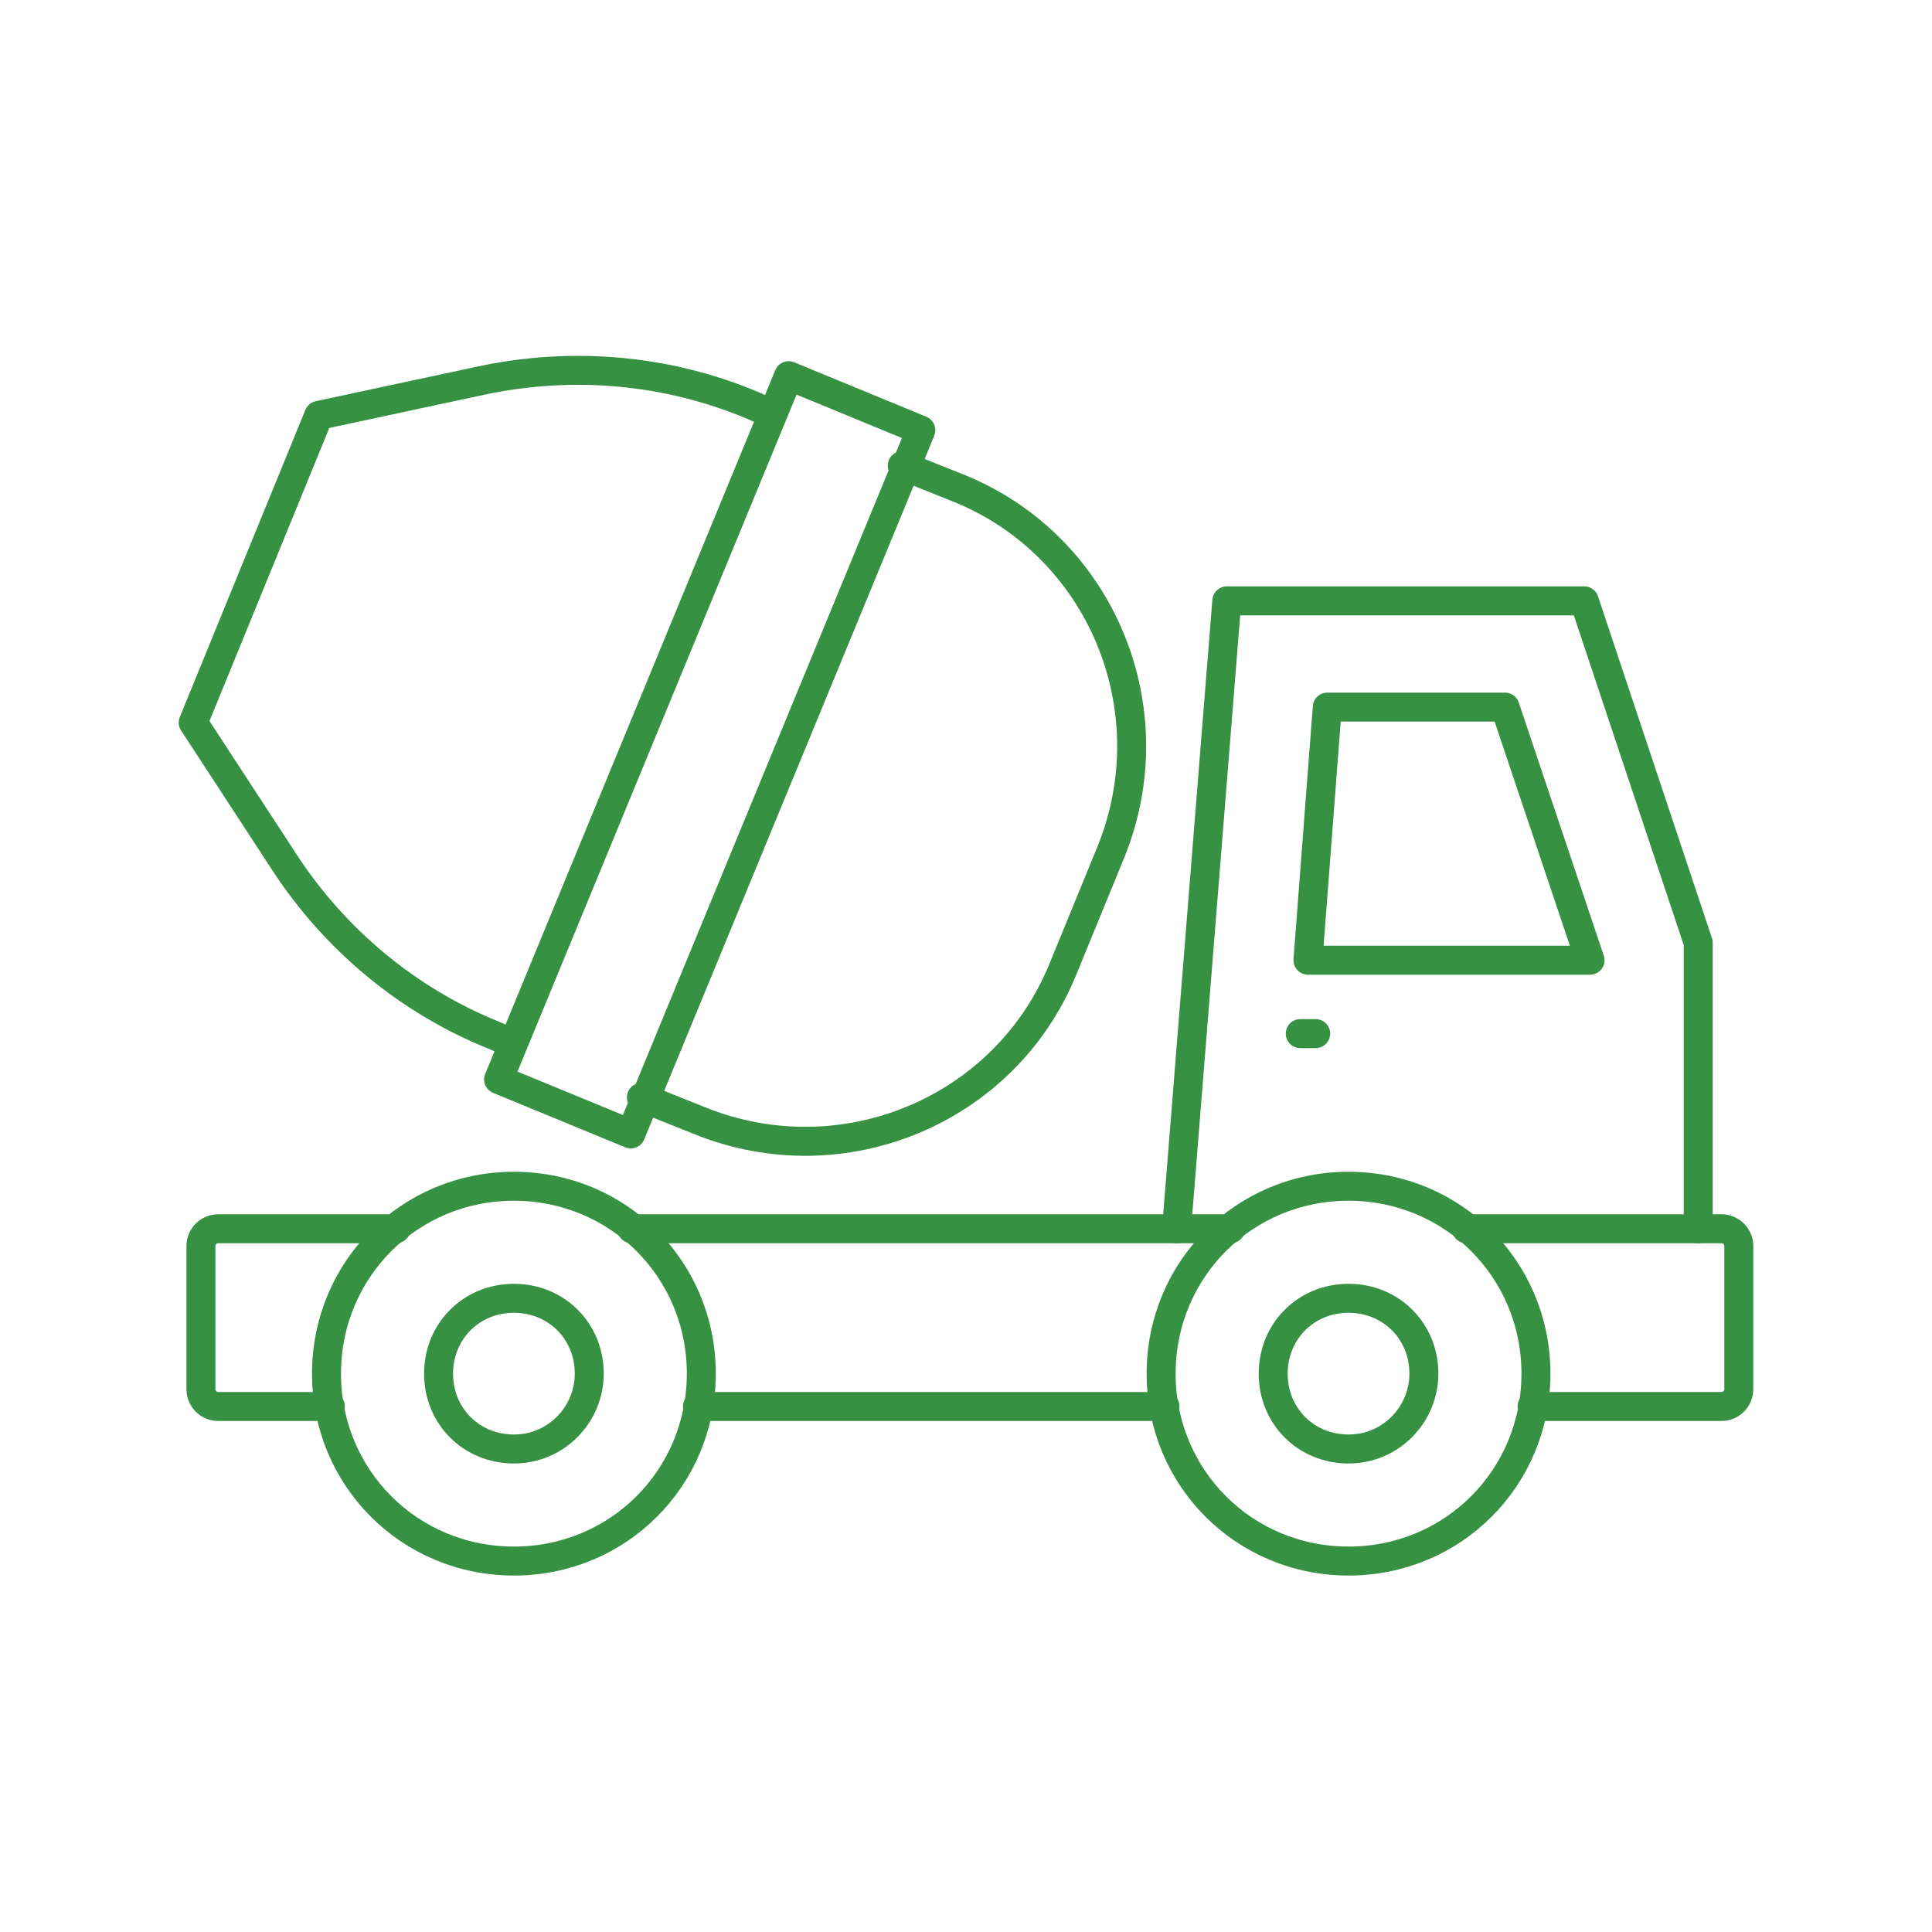
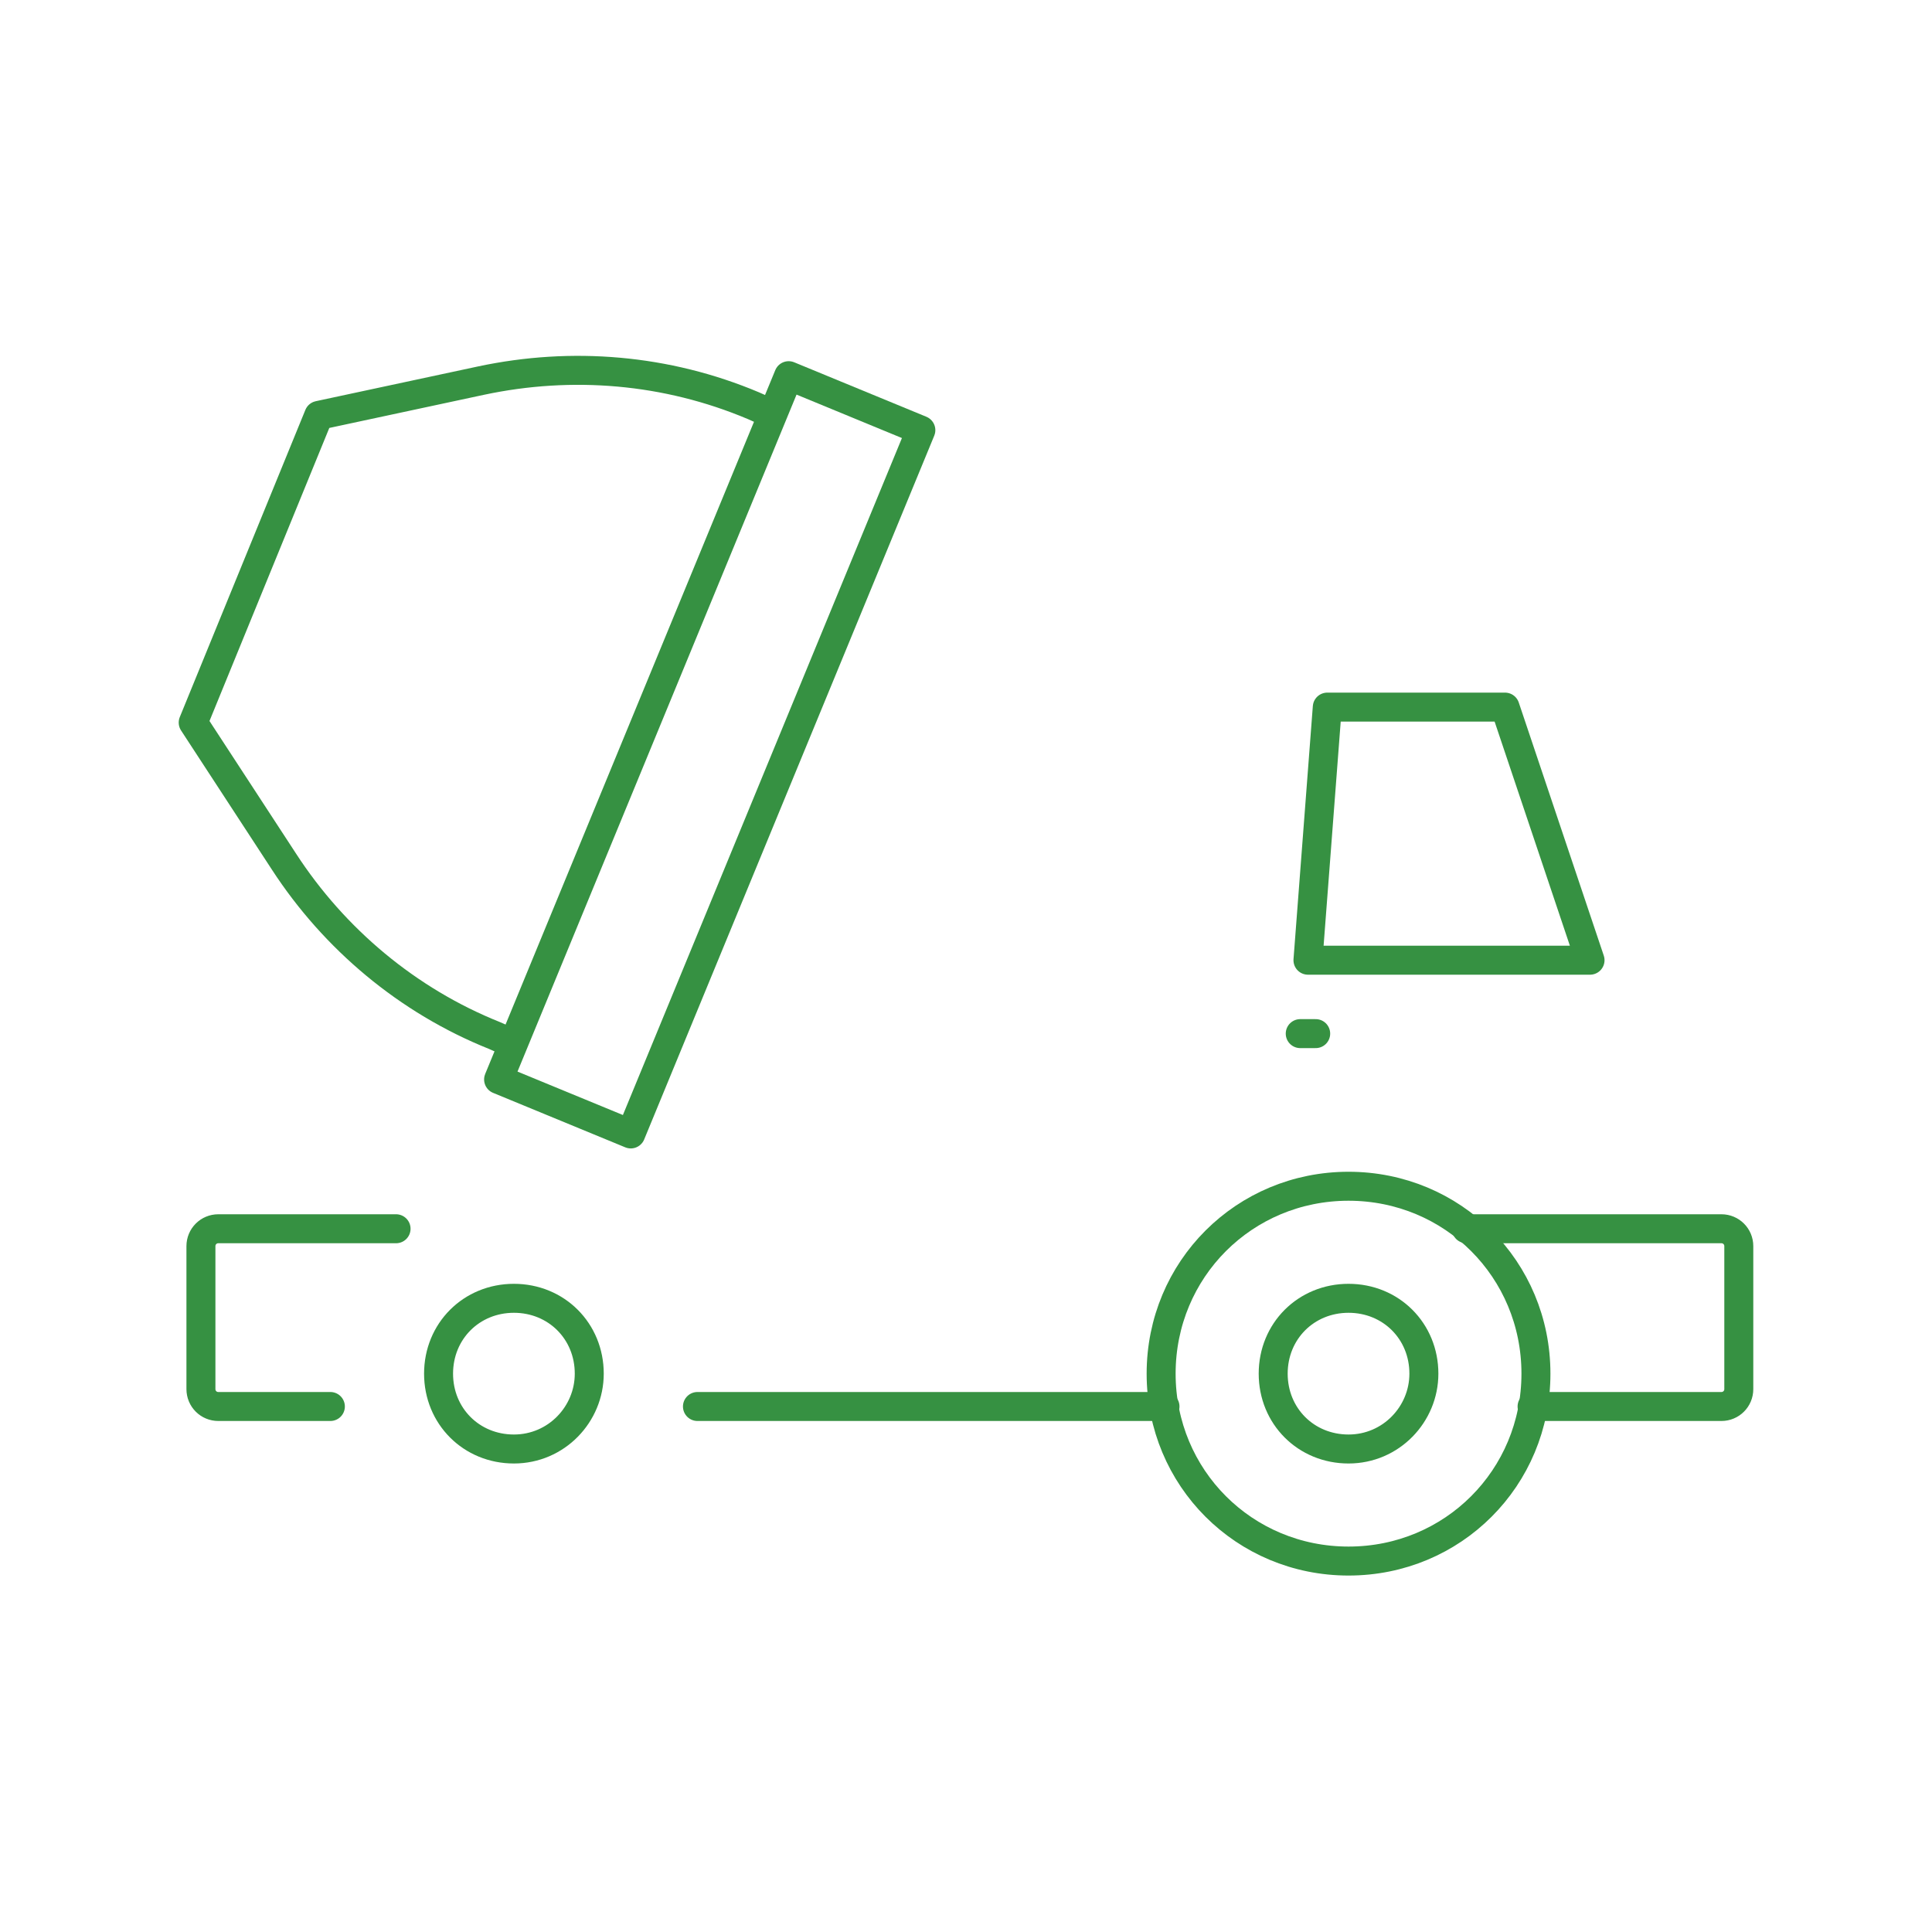
<svg xmlns="http://www.w3.org/2000/svg" id="Warstwa_1" version="1.1" viewBox="0 0 100 100">
  <defs>
    <style>
      .st0 {
        stroke-width: 1.5px;
      }

      .st0, .st1 {
        fill: none;
        stroke: #369142;
        stroke-linecap: round;
        stroke-linejoin: round;
      }

      .st1 {
        stroke-width: 1.5px;
      }
    </style>
  </defs>
  <path class="st1" d="M75.9,63.6h13.2c.5,0,.9.4.9.9v7.4c0,.5-.4.9-.9.9h-9.8" />
  <line class="st1" x1="60.3" y1="72.8" x2="36.1" y2="72.8" />
-   <line class="st1" x1="63.7" y1="63.6" x2="32.7" y2="63.6" />
  <path class="st1" d="M17.1,72.8h-5.8c-.5,0-.9-.4-.9-.9v-7.4c0-.5.4-.9.9-.9h9.2" />
  <path class="st1" d="M79.5,71.1c0,5.4-4.3,9.7-9.7,9.7s-9.7-4.3-9.7-9.7,4.3-9.7,9.7-9.7,9.7,4.3,9.7,9.7Z" />
  <path class="st1" d="M73.7,71.1c0,2.1-1.7,3.9-3.9,3.9s-3.9-1.7-3.9-3.9,1.7-3.9,3.9-3.9,3.9,1.7,3.9,3.9Z" />
-   <path class="st1" d="M36.3,71.1c0,5.4-4.3,9.7-9.7,9.7s-9.7-4.3-9.7-9.7,4.3-9.7,9.7-9.7,9.7,4.3,9.7,9.7Z" />
  <path class="st1" d="M30.5,71.1c0,2.1-1.7,3.9-3.9,3.9s-3.9-1.7-3.9-3.9,1.7-3.9,3.9-3.9,3.9,1.7,3.9,3.9Z" />
-   <polyline class="st1" points="87.9 63.6 87.9 48.8 82 31.1 63.5 31.1 60.9 63.6" />
  <polygon class="st1" points="82.3 49.7 67.7 49.7 68.7 36.6 77.9 36.6 82.3 49.7" />
  <line class="st1" x1="67.3" y1="53.5" x2="68.1" y2="53.5" />
  <path class="st1" d="M26.5,54l-.9-.4c-4.5-1.8-8.3-5-10.9-9l-4.7-7.2,6.5-15.9,8.4-1.8c4.7-1,9.6-.6,14.1,1.3l.9.4" />
-   <path class="st1" d="M46.7,24.1l3,1.2c7.3,3,10.8,11.4,7.8,18.8l-2.5,6.1c-3,7.3-11.4,10.8-18.8,7.8l-3-1.2" />
  <rect class="st0" x="17" y="35.4" width="39.4" height="7.4" transform="translate(-13.4 58.1) rotate(-67.6)" />
</svg>